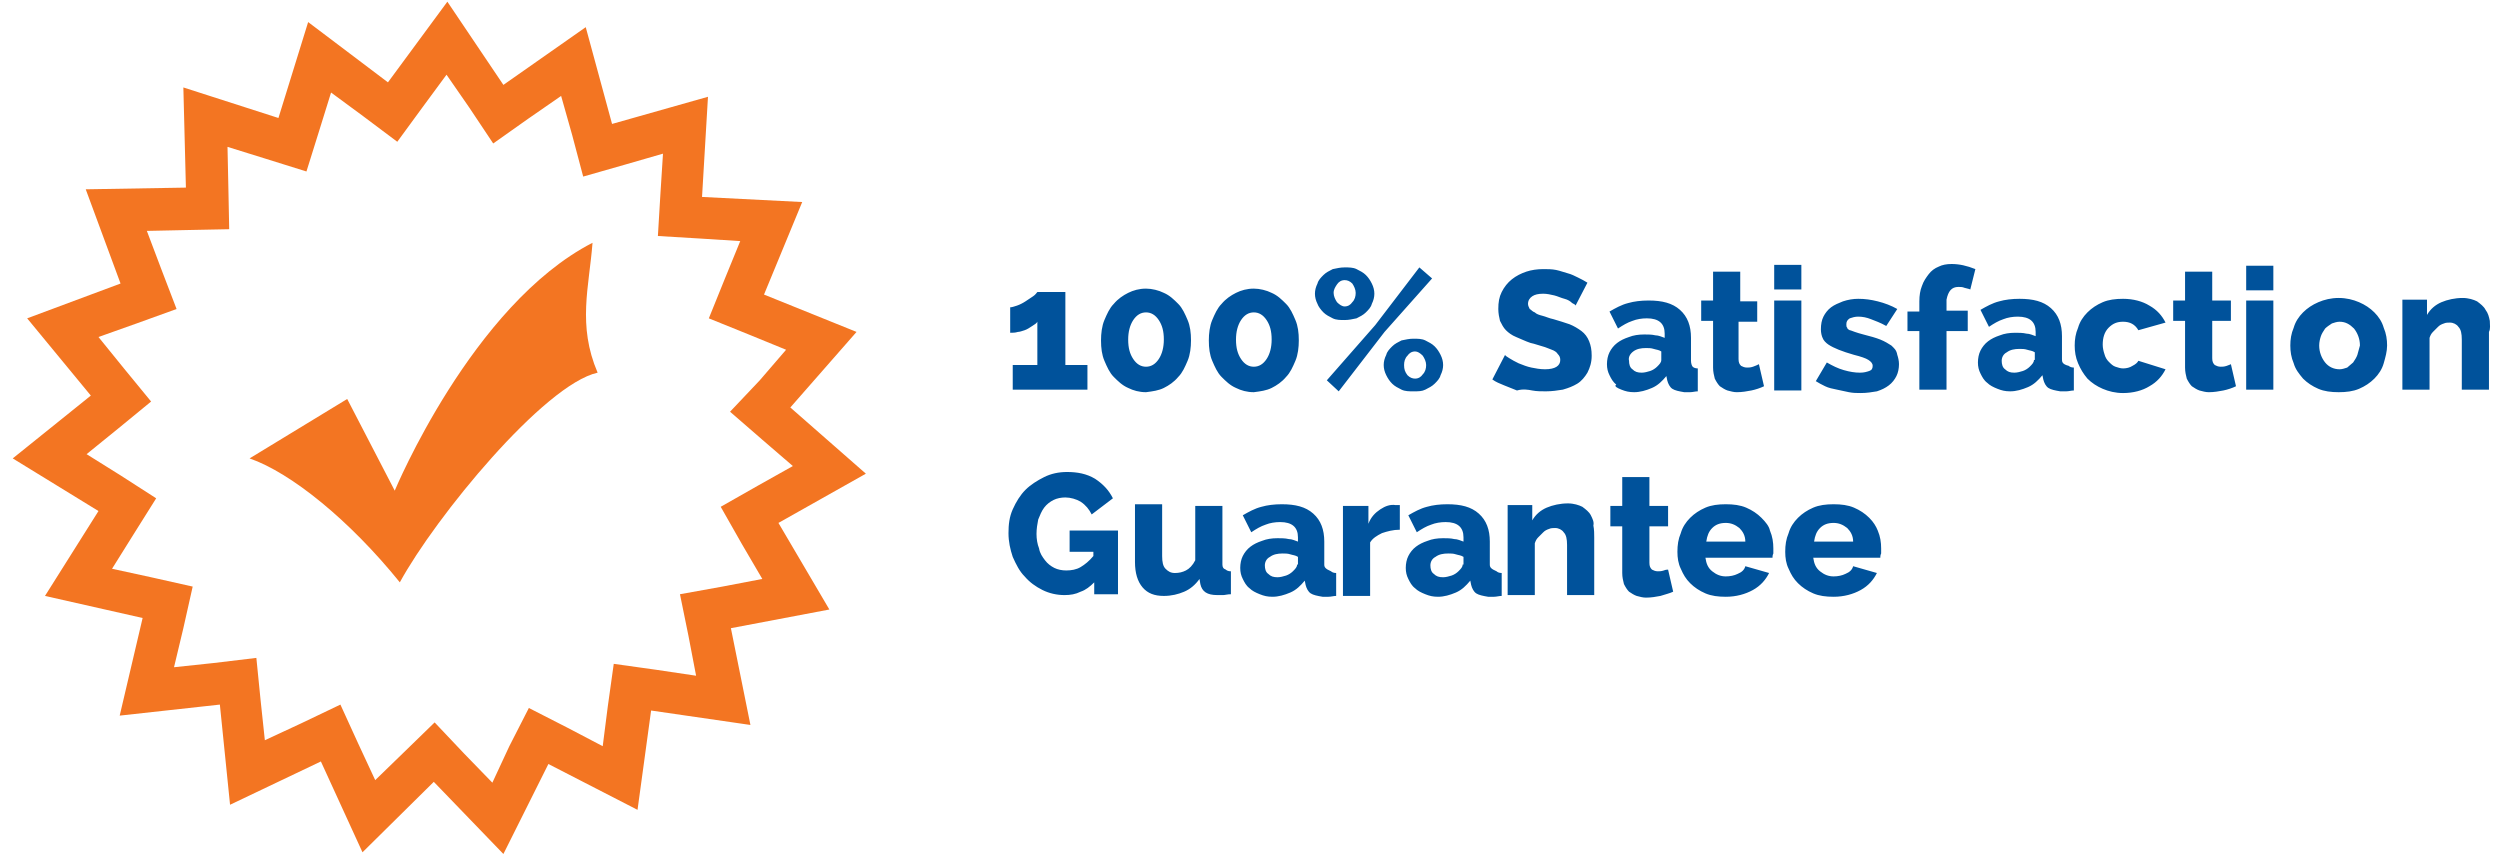
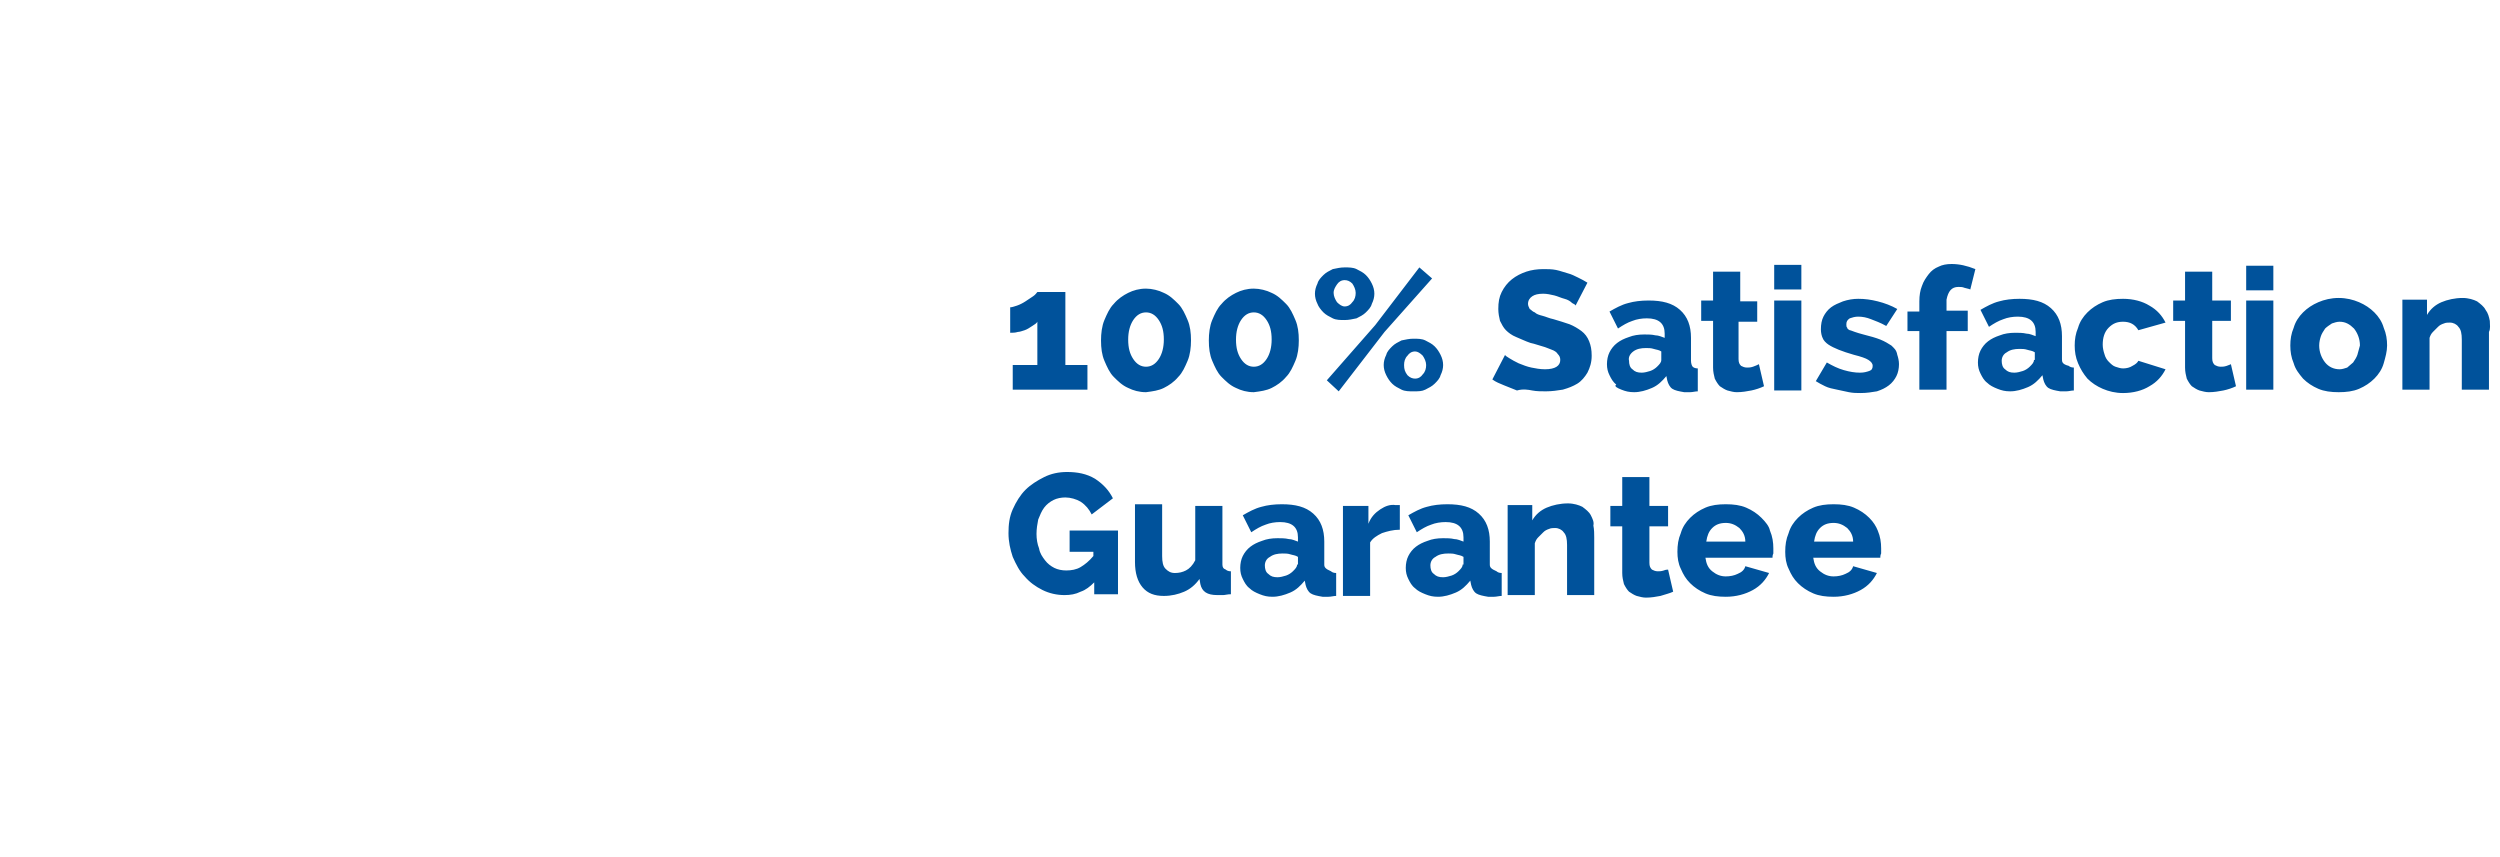
<svg xmlns="http://www.w3.org/2000/svg" version="1.1" id="Layer_1" x="0px" y="0px" viewBox="0 0 294.5 101" style="enable-background:new 0 0 294.5 101;" xml:space="preserve">
  <style type="text/css">
	.st0{fill:none;}
	.st1{fill:#F37522;}
	.st2{fill-rule:evenodd;clip-rule:evenodd;fill:#F37522;}
	.st3{fill:#00529B;}
</style>
  <g>
-     <path class="st0" d="M84.9,59.7l4.4-2.5l4.1-2.3l-3.6-3.1L86,48.5l3.3-3.8l3.1-3.6l-4.4-1.8l-4.7-1.9l1.9-4.7l1.8-4.4l-4.7-0.3   l-5-0.3l0.3-5l0.3-4.7l-4.5,1.3l-4.9,1.4l-1.3-4.9l-1.3-4.6l-3.9,2.7L58,16.9l-2.8-4.2l-2.7-3.9l-2.8,3.8l-3,4.1l-4-3l-3.8-2.8   l-1.4,4.5L36,20.2l-4.8-1.5l-4.5-1.4l0.1,4.7l0.1,5l-5,0.1l-4.7,0.1l1.7,4.5l1.8,4.7l-4.7,1.7l-4.5,1.6l3,3.7l3.2,3.9l-3.9,3.2   l-3.7,3l4,2.5l4.3,2.6l-2.7,4.3l-2.5,4l4.6,1l4.9,1.1L21.7,74l-1.1,4.6l4.7-0.5l5-0.6l0.5,5l0.5,4.7l4.3-2l4.6-2.2l2.1,4.6l2,4.3   l3.4-3.3l3.6-3.5l3.5,3.7l3.3,3.4l2.1-4.2l2.3-4.5l4.5,2.3l4.2,2.2l0.6-4.7l0.7-5l5,0.7l4.7,0.7L81.2,75l-1-4.9l5-0.9l4.7-0.9   l-2.4-4.1L84.9,59.7z M47.2,68.6C41.3,61.3,34.3,55.7,29.5,54l11.5-7l5.6,10.8c0,0,9-21.9,23.3-29.2c-0.3,5.2-1.7,9.7,0.7,15.3   C64.2,45.3,51.4,60.9,47.2,68.6z" />
-     <path class="st1" d="M91.7,61.6l10.3-5.8L93.1,48l7.8-8.9L90,34.7l4.5-10.9l-11.8-0.6l0.7-11.8l-11.3,3.2L69,3.2L59.3,10l-6.6-9.8   l-7,9.5l-9.4-7.1l-3.5,11.3l-11.2-3.6l0.3,11.8l-11.8,0.2l4.1,11.1L3.2,37.5l7.5,9.1L1.5,54l10.1,6.2l-6.3,10l11.5,2.6l-2.7,11.5   L25.9,83l1.2,11.8l10.7-5.1l4.9,10.7l8.4-8.3l8.2,8.5l5.3-10.6l10.5,5.4l1.6-11.7l11.7,1.7L86.1,74l11.6-2.2L91.7,61.6z M85.1,69.1   l-5,0.9l1,4.9l0.9,4.7l-4.7-0.7l-5-0.7l-0.7,5l-0.6,4.7l-4.2-2.2l-4.5-2.3l-2.3,4.5L58,92.2l-3.3-3.4l-3.5-3.7l-3.6,3.5l-3.4,3.3   l-2-4.3L40.1,83l-4.6,2.2l-4.3,2l-0.5-4.7l-0.5-5l-5,0.6l-4.7,0.5l1.1-4.6l1.1-4.9l-4.9-1.1l-4.6-1l2.5-4l2.7-4.3L14.2,56l-4-2.5   l3.7-3l3.9-3.2l-3.2-3.9l-3-3.7l4.5-1.6l4.7-1.7l-1.8-4.7l-1.7-4.5l4.7-0.1l5-0.1l-0.1-5l-0.1-4.7l4.5,1.4l4.8,1.5l1.5-4.8l1.4-4.5   l3.8,2.8l4,3l3-4.1l2.8-3.8l2.7,3.9l2.8,4.2l4.1-2.9l3.9-2.7l1.3,4.6l1.3,4.9l4.9-1.4l4.5-1.3l-0.3,4.7l-0.3,5l5,0.3l4.7,0.3   l-1.8,4.4l-1.9,4.7l4.7,1.9l4.4,1.8l-3.1,3.6L86,48.5l3.8,3.3l3.6,3.1l-4.1,2.3l-4.4,2.5l2.5,4.4l2.4,4.1L85.1,69.1z" />
    <g>
-       <path class="st2" d="M69.8,28.6c-14.2,7.3-23.3,29.2-23.3,29.2L40.9,47l-11.5,7c4.9,1.7,11.8,7.3,17.7,14.6    c4.2-7.7,17-23.3,23.3-24.7C68,38.3,69.4,33.8,69.8,28.6z" />
-     </g>
+       </g>
  </g>
  <g>
    <g>
      <path class="st3" d="M120.7,38.9c0.3-0.1,0.6-0.3,0.9-0.5c0.3-0.2,0.5-0.3,0.6-0.5V43h-2.9v2.9h8.8V43h-2.6v-8.6h-3.3    c-0.1,0.1-0.2,0.3-0.5,0.5c-0.3,0.2-0.6,0.4-0.9,0.6c-0.3,0.2-0.7,0.4-1,0.5c-0.3,0.1-0.6,0.2-0.8,0.2v3c0.3,0,0.6,0,0.9-0.1    C120.1,39.1,120.4,39,120.7,38.9z M137.1,45.7c0.6-0.3,1.2-0.7,1.7-1.3c0.5-0.5,0.8-1.2,1.1-1.9c0.3-0.7,0.4-1.6,0.4-2.4    c0-0.9-0.1-1.7-0.4-2.4c-0.3-0.7-0.6-1.4-1.1-1.9c-0.5-0.5-1-1-1.7-1.3c-0.6-0.3-1.4-0.5-2.1-0.5c-0.8,0-1.5,0.2-2.1,0.5    c-0.6,0.3-1.2,0.7-1.7,1.3c-0.5,0.5-0.8,1.2-1.1,1.9c-0.3,0.7-0.4,1.6-0.4,2.4c0,0.9,0.1,1.7,0.4,2.4c0.3,0.7,0.6,1.4,1.1,1.9    c0.5,0.5,1,1,1.7,1.3c0.6,0.3,1.3,0.5,2.1,0.5C135.8,46.1,136.5,46,137.1,45.7z M133.5,42.3c-0.4-0.6-0.6-1.3-0.6-2.3    c0-0.9,0.2-1.7,0.6-2.3c0.4-0.6,0.9-0.9,1.5-0.9c0.6,0,1.1,0.3,1.5,0.9c0.4,0.6,0.6,1.3,0.6,2.3c0,0.9-0.2,1.7-0.6,2.3    c-0.4,0.6-0.9,0.9-1.5,0.9C134.4,43.2,133.9,42.9,133.5,42.3z M149.8,45.7c0.6-0.3,1.2-0.7,1.7-1.3c0.5-0.5,0.8-1.2,1.1-1.9    c0.3-0.7,0.4-1.6,0.4-2.4c0-0.9-0.1-1.7-0.4-2.4c-0.3-0.7-0.6-1.4-1.1-1.9c-0.5-0.5-1-1-1.7-1.3c-0.6-0.3-1.4-0.5-2.1-0.5    c-0.8,0-1.5,0.2-2.1,0.5c-0.6,0.3-1.2,0.7-1.7,1.3c-0.5,0.5-0.8,1.2-1.1,1.9c-0.3,0.7-0.4,1.6-0.4,2.4c0,0.9,0.1,1.7,0.4,2.4    c0.3,0.7,0.6,1.4,1.1,1.9c0.5,0.5,1,1,1.7,1.3c0.6,0.3,1.3,0.5,2.1,0.5C148.5,46.1,149.2,46,149.8,45.7z M146.2,42.3    c-0.4-0.6-0.6-1.3-0.6-2.3c0-0.9,0.2-1.7,0.6-2.3c0.4-0.6,0.9-0.9,1.5-0.9c0.6,0,1.1,0.3,1.5,0.9c0.4,0.6,0.6,1.3,0.6,2.3    c0,0.9-0.2,1.7-0.6,2.3c-0.4,0.6-0.9,0.9-1.5,0.9C147.1,43.2,146.6,42.9,146.2,42.3z M155.9,36.8c0.3,0.3,0.7,0.5,1.1,0.7    c0.4,0.2,0.9,0.2,1.4,0.2s0.9-0.1,1.4-0.2c0.4-0.2,0.8-0.4,1.1-0.7c0.3-0.3,0.6-0.6,0.7-1c0.2-0.4,0.3-0.8,0.3-1.2    c0-0.4-0.1-0.8-0.3-1.2c-0.2-0.4-0.4-0.7-0.7-1c-0.3-0.3-0.7-0.5-1.1-0.7c-0.4-0.2-0.9-0.2-1.4-0.2s-0.9,0.1-1.4,0.2    c-0.4,0.2-0.8,0.4-1.1,0.7c-0.3,0.3-0.6,0.6-0.7,1c-0.2,0.4-0.3,0.8-0.3,1.2c0,0.4,0.1,0.8,0.3,1.2    C155.3,36.1,155.6,36.5,155.9,36.8z M157.5,33.5c0.2-0.3,0.5-0.5,0.9-0.5c0.3,0,0.6,0.1,0.9,0.4c0.2,0.3,0.4,0.7,0.4,1.1    c0,0.4-0.1,0.8-0.4,1.1c-0.2,0.3-0.5,0.5-0.9,0.5c-0.3,0-0.6-0.2-0.9-0.5c-0.2-0.3-0.4-0.7-0.4-1.1    C157.1,34.1,157.3,33.8,157.5,33.5z M168.7,32.8l-1.5-1.3l-5.2,6.8l-5.7,6.5l1.4,1.3l5.4-7L168.7,32.8z M167.9,45.9    c0.4-0.2,0.8-0.4,1.1-0.7c0.3-0.3,0.6-0.6,0.7-1c0.2-0.4,0.3-0.8,0.3-1.2c0-0.4-0.1-0.8-0.3-1.2c-0.2-0.4-0.4-0.7-0.7-1    c-0.3-0.3-0.7-0.5-1.1-0.7c-0.4-0.2-0.9-0.2-1.4-0.2c-0.5,0-0.9,0.1-1.4,0.2c-0.4,0.2-0.8,0.4-1.1,0.7c-0.3,0.3-0.6,0.6-0.7,1    c-0.2,0.4-0.3,0.8-0.3,1.2c0,0.4,0.1,0.8,0.3,1.2c0.2,0.4,0.4,0.7,0.7,1c0.3,0.3,0.7,0.5,1.1,0.7c0.4,0.2,0.9,0.2,1.4,0.2    C167.1,46.1,167.5,46.1,167.9,45.9z M165.4,43c0-0.4,0.1-0.8,0.4-1.1c0.2-0.3,0.5-0.5,0.9-0.5c0.3,0,0.6,0.2,0.9,0.5    c0.2,0.3,0.4,0.7,0.4,1.1c0,0.4-0.1,0.8-0.4,1.1c-0.2,0.3-0.5,0.5-0.9,0.5c-0.3,0-0.6-0.1-0.9-0.4C165.5,43.8,165.4,43.5,165.4,43    z M180.5,46c0.5,0.1,1.1,0.1,1.6,0.1c0.7,0,1.4-0.1,2-0.2c0.7-0.2,1.2-0.4,1.7-0.7c0.5-0.3,0.9-0.8,1.2-1.3c0.3-0.6,0.5-1.2,0.5-2    c0-0.7-0.1-1.2-0.3-1.7c-0.2-0.5-0.5-0.9-0.9-1.2c-0.4-0.3-0.9-0.6-1.4-0.8c-0.6-0.2-1.2-0.4-1.9-0.6c-0.5-0.1-0.9-0.3-1.3-0.4    c-0.4-0.1-0.7-0.2-0.9-0.4c-0.3-0.1-0.4-0.3-0.6-0.4c-0.1-0.2-0.2-0.4-0.2-0.6c0-0.4,0.2-0.7,0.5-0.9c0.3-0.2,0.7-0.3,1.3-0.3    c0.4,0,0.9,0.1,1.3,0.2c0.4,0.1,0.8,0.3,1.2,0.4s0.7,0.3,0.9,0.5c0.2,0.1,0.4,0.2,0.4,0.3l1.4-2.7c-0.3-0.2-0.7-0.4-1.1-0.6    c-0.4-0.2-0.8-0.4-1.2-0.5c-0.4-0.1-0.9-0.3-1.4-0.4c-0.5-0.1-1-0.1-1.5-0.1c-0.7,0-1.4,0.1-2,0.3c-0.6,0.2-1.2,0.5-1.7,0.9    c-0.5,0.4-0.9,0.9-1.2,1.5c-0.3,0.6-0.4,1.2-0.4,2c0,0.5,0.1,1,0.2,1.4c0.2,0.4,0.4,0.8,0.7,1.1c0.3,0.3,0.7,0.6,1.2,0.8    c0.5,0.2,1.1,0.5,1.7,0.7c0.5,0.1,1,0.3,1.4,0.4c0.4,0.1,0.8,0.3,1.1,0.4c0.3,0.1,0.6,0.3,0.7,0.5c0.2,0.2,0.3,0.4,0.3,0.7    c0,0.7-0.6,1.1-1.8,1.1c-0.6,0-1.1-0.1-1.6-0.2c-0.5-0.1-1-0.3-1.5-0.5c-0.4-0.2-0.8-0.4-1.1-0.6c-0.3-0.2-0.5-0.3-0.5-0.4    l-1.5,2.9c0.4,0.3,0.9,0.5,1.4,0.7c0.5,0.2,1,0.4,1.5,0.6C179.4,45.8,180,45.9,180.5,46z M191,45.9c0.5,0.2,0.9,0.3,1.5,0.3    c0.7,0,1.4-0.2,2.1-0.5c0.7-0.3,1.2-0.8,1.7-1.4l0.1,0.5c0.1,0.4,0.3,0.8,0.6,1c0.3,0.2,0.8,0.3,1.4,0.4c0.2,0,0.4,0,0.7,0    s0.6-0.1,0.9-0.1v-2.7c-0.3,0-0.5-0.1-0.6-0.2c-0.1-0.1-0.2-0.4-0.2-0.7v-2.7c0-1.4-0.4-2.5-1.3-3.3c-0.9-0.8-2.1-1.1-3.7-1.1    c-0.9,0-1.7,0.1-2.4,0.3c-0.8,0.2-1.5,0.6-2.2,1l1,2c0.6-0.4,1.1-0.7,1.7-0.9c0.5-0.2,1.1-0.3,1.7-0.3c1.4,0,2.1,0.6,2.1,1.8v0.5    c-0.3-0.1-0.7-0.3-1.1-0.3c-0.4-0.1-0.9-0.1-1.3-0.1c-0.7,0-1.3,0.1-1.8,0.3c-0.6,0.2-1,0.4-1.4,0.7c-0.4,0.3-0.7,0.7-0.9,1.1    c-0.2,0.4-0.3,0.9-0.3,1.4c0,0.5,0.1,0.9,0.3,1.3c0.2,0.4,0.4,0.8,0.8,1.1C190.1,45.5,190.5,45.7,191,45.9z M192.4,41.4    c0.4-0.3,0.9-0.4,1.5-0.4c0.3,0,0.6,0,0.9,0.1c0.3,0.1,0.6,0.1,0.9,0.3v1c0,0.3-0.2,0.5-0.5,0.8c-0.2,0.2-0.5,0.4-0.8,0.5    c-0.3,0.1-0.7,0.2-1,0.2c-0.5,0-0.8-0.1-1.1-0.4c-0.3-0.2-0.4-0.6-0.4-1C191.8,42.1,192,41.7,192.4,41.4z M201.8,43.3    c0,0.5,0.1,0.9,0.2,1.3c0.2,0.4,0.4,0.7,0.6,0.9c0.3,0.2,0.6,0.4,0.9,0.5c0.4,0.1,0.7,0.2,1.1,0.2c0.6,0,1.2-0.1,1.7-0.2    s1.1-0.3,1.5-0.5l-0.6-2.6c-0.2,0.1-0.4,0.2-0.7,0.3c-0.3,0.1-0.5,0.1-0.7,0.1c-0.3,0-0.5-0.1-0.7-0.2c-0.2-0.2-0.3-0.4-0.3-0.8    v-4.4h2.2v-2.4H205V32h-3.2v3.4h-1.4v2.4h1.4V43.3z M212.2,31.2h-3.2v2.9h3.2V31.2z M212.2,35.4h-3.2v10.6h3.2V35.4z M222.8,40.7    c-0.3-0.2-0.8-0.5-1.3-0.7c-0.5-0.2-1.2-0.4-2-0.6c-0.4-0.1-0.7-0.2-1-0.3c-0.3-0.1-0.5-0.2-0.6-0.2c-0.2-0.1-0.3-0.2-0.3-0.3    c-0.1-0.1-0.1-0.2-0.1-0.4c0-0.3,0.1-0.5,0.4-0.7c0.3-0.1,0.6-0.2,1-0.2c0.5,0,1,0.1,1.5,0.3c0.5,0.2,1.1,0.4,1.8,0.8l1.3-2    c-0.7-0.4-1.5-0.7-2.3-0.9c-0.8-0.2-1.5-0.3-2.3-0.3c-0.6,0-1.2,0.1-1.8,0.3c-0.5,0.2-1,0.4-1.4,0.7c-0.4,0.3-0.7,0.7-0.9,1.1    c-0.2,0.4-0.3,0.9-0.3,1.5c0,0.4,0.1,0.8,0.2,1c0.1,0.3,0.4,0.6,0.7,0.8c0.3,0.2,0.7,0.4,1.2,0.6c0.5,0.2,1.1,0.4,1.8,0.6    c0.8,0.2,1.4,0.4,1.7,0.6c0.3,0.2,0.5,0.4,0.5,0.7c0,0.3-0.1,0.5-0.4,0.6c-0.3,0.1-0.6,0.2-1.1,0.2c-0.6,0-1.2-0.1-1.9-0.3    c-0.7-0.2-1.3-0.5-2-0.9l-1.3,2.2c0.3,0.2,0.7,0.4,1.1,0.6c0.4,0.2,0.9,0.3,1.4,0.4c0.5,0.1,0.9,0.2,1.4,0.3    c0.5,0.1,0.9,0.1,1.4,0.1c0.7,0,1.3-0.1,1.9-0.2c0.6-0.2,1-0.4,1.4-0.7c0.4-0.3,0.7-0.7,0.9-1.1c0.2-0.4,0.3-0.9,0.3-1.4    c0-0.4-0.1-0.8-0.2-1.1C223.4,41.2,223.1,41,222.8,40.7z M230.7,33.8c0.2,0,0.5,0,0.7,0.1c0.3,0.1,0.5,0.1,0.7,0.2l0.6-2.4    c-1-0.4-1.9-0.6-2.8-0.6c-0.6,0-1.1,0.1-1.5,0.3c-0.5,0.2-0.9,0.5-1.2,0.9c-0.3,0.4-0.6,0.8-0.8,1.4c-0.2,0.5-0.3,1.1-0.3,1.8v1.2    h-1.4V39h1.4v6.9h3.2V39h2.5v-2.4h-2.5v-1.3C229.5,34.3,229.9,33.8,230.7,33.8z M242.9,42.3v-2.7c0-1.4-0.4-2.5-1.3-3.3    c-0.9-0.8-2.1-1.1-3.7-1.1c-0.9,0-1.7,0.1-2.4,0.3c-0.8,0.2-1.5,0.6-2.2,1l1,2c0.6-0.4,1.1-0.7,1.7-0.9c0.5-0.2,1.1-0.3,1.7-0.3    c1.4,0,2.1,0.6,2.1,1.8v0.5c-0.3-0.1-0.7-0.3-1.1-0.3c-0.4-0.1-0.9-0.1-1.3-0.1c-0.7,0-1.3,0.1-1.8,0.3c-0.6,0.2-1,0.4-1.4,0.7    c-0.4,0.3-0.7,0.7-0.9,1.1c-0.2,0.4-0.3,0.9-0.3,1.4c0,0.5,0.1,0.9,0.3,1.3c0.2,0.4,0.4,0.8,0.8,1.1c0.3,0.3,0.7,0.5,1.2,0.7    c0.5,0.2,0.9,0.3,1.5,0.3c0.7,0,1.4-0.2,2.1-0.5c0.7-0.3,1.2-0.8,1.7-1.4l0.1,0.5c0.1,0.4,0.3,0.8,0.6,1c0.3,0.2,0.8,0.3,1.4,0.4    c0.2,0,0.4,0,0.7,0s0.6-0.1,0.9-0.1v-2.7c-0.3,0-0.5-0.1-0.6-0.2C242.9,42.9,242.9,42.6,242.9,42.3z M239.6,42.4    c0,0.3-0.2,0.5-0.5,0.8c-0.2,0.2-0.5,0.4-0.8,0.5c-0.3,0.1-0.7,0.2-1,0.2c-0.5,0-0.8-0.1-1.1-0.4c-0.3-0.2-0.4-0.6-0.4-1    c0-0.4,0.2-0.8,0.6-1c0.4-0.3,0.9-0.4,1.5-0.4c0.3,0,0.6,0,0.9,0.1c0.3,0.1,0.6,0.1,0.9,0.3V42.4z M251.2,43.1    c-0.3,0.2-0.7,0.3-1.1,0.3c-0.3,0-0.6-0.1-0.9-0.2c-0.3-0.1-0.5-0.3-0.8-0.6c-0.2-0.2-0.4-0.5-0.5-0.9c-0.1-0.3-0.2-0.7-0.2-1.1    c0-0.8,0.2-1.5,0.7-2c0.5-0.5,1-0.7,1.7-0.7c0.8,0,1.4,0.3,1.8,1l3.2-0.9c-0.4-0.8-1-1.5-1.9-2c-0.8-0.5-1.9-0.8-3.1-0.8    c-0.9,0-1.7,0.1-2.4,0.4c-0.7,0.3-1.3,0.7-1.8,1.2c-0.5,0.5-0.9,1.1-1.1,1.8c-0.3,0.7-0.4,1.4-0.4,2.1c0,0.7,0.1,1.4,0.4,2.1    c0.3,0.7,0.6,1.2,1.1,1.8c0.5,0.5,1.1,0.9,1.8,1.2c0.7,0.3,1.5,0.5,2.4,0.5c1.2,0,2.3-0.3,3.1-0.8c0.9-0.5,1.5-1.2,1.9-2l-3.2-1    C251.8,42.7,251.6,42.9,251.2,43.1z M262.3,43.1c-0.3,0.1-0.5,0.1-0.7,0.1c-0.3,0-0.5-0.1-0.7-0.2c-0.2-0.2-0.3-0.4-0.3-0.8v-4.4    h2.2v-2.4h-2.2V32h-3.2v3.4h-1.4v2.4h1.4v5.5c0,0.5,0.1,0.9,0.2,1.3c0.2,0.4,0.4,0.7,0.6,0.9c0.3,0.2,0.6,0.4,0.9,0.5    c0.4,0.1,0.7,0.2,1.1,0.2c0.6,0,1.2-0.1,1.7-0.2s1.1-0.3,1.5-0.5l-0.6-2.6C262.8,42.9,262.6,43,262.3,43.1z M264.6,34.2h3.2v-2.9    h-3.2V34.2z M264.6,45.9h3.2V35.4h-3.2V45.9z M279.7,36.8c-0.5-0.5-1.1-0.9-1.8-1.2c-0.7-0.3-1.5-0.5-2.4-0.5    c-0.9,0-1.7,0.2-2.4,0.5c-0.7,0.3-1.3,0.7-1.8,1.2c-0.5,0.5-0.9,1.1-1.1,1.8c-0.3,0.7-0.4,1.4-0.4,2.1c0,0.7,0.1,1.4,0.4,2.1    c0.2,0.7,0.6,1.2,1.1,1.8c0.5,0.5,1.1,0.9,1.8,1.2c0.7,0.3,1.5,0.4,2.4,0.4c0.9,0,1.7-0.1,2.4-0.4c0.7-0.3,1.3-0.7,1.8-1.2    c0.5-0.5,0.9-1.1,1.1-1.8c0.2-0.7,0.4-1.4,0.4-2.1c0-0.7-0.1-1.4-0.4-2.1C280.6,37.9,280.2,37.3,279.7,36.8z M277.7,41.8    c-0.1,0.3-0.3,0.6-0.5,0.9c-0.2,0.2-0.5,0.4-0.7,0.6c-0.3,0.1-0.6,0.2-0.9,0.2c-0.7,0-1.3-0.3-1.7-0.8c-0.4-0.5-0.7-1.2-0.7-2    c0-0.4,0.1-0.8,0.2-1.1c0.1-0.3,0.3-0.6,0.5-0.9c0.2-0.2,0.5-0.4,0.8-0.6c0.3-0.1,0.6-0.2,0.9-0.2c0.7,0,1.2,0.3,1.7,0.8    c0.4,0.5,0.7,1.2,0.7,2C277.9,41.1,277.8,41.4,277.7,41.8z M293.3,37.8c-0.1-0.5-0.2-0.9-0.5-1.3c-0.2-0.4-0.6-0.7-1-1    c-0.4-0.2-1-0.4-1.7-0.4c-0.9,0-1.8,0.2-2.5,0.5c-0.7,0.3-1.3,0.8-1.7,1.5v-1.8h-2.9v10.6h3.2v-6.1c0.1-0.3,0.2-0.5,0.4-0.7    c0.2-0.2,0.4-0.4,0.6-0.6c0.2-0.2,0.4-0.3,0.7-0.4c0.2-0.1,0.5-0.1,0.7-0.1c0.4,0,0.8,0.2,1,0.5c0.3,0.3,0.4,0.8,0.4,1.5v5.9h3.2    v-6.8C293.4,38.7,293.3,38.3,293.3,37.8z M126,65h2.8v0.5c-0.5,0.6-1,1-1.5,1.3c-0.5,0.3-1.1,0.4-1.7,0.4c-0.5,0-1-0.1-1.4-0.3    c-0.4-0.2-0.8-0.5-1.1-0.9c-0.3-0.4-0.6-0.8-0.7-1.4c-0.2-0.5-0.3-1.1-0.3-1.7c0-0.6,0.1-1.2,0.2-1.7c0.2-0.5,0.4-1,0.7-1.4    c0.3-0.4,0.7-0.7,1.1-0.9c0.4-0.2,0.9-0.3,1.4-0.3c0.6,0,1.3,0.2,1.8,0.5c0.6,0.4,1,0.9,1.3,1.5l2.5-1.9c-0.5-1-1.2-1.7-2.1-2.3    c-1-0.6-2.1-0.8-3.3-0.8c-1,0-1.9,0.2-2.7,0.6c-0.8,0.4-1.6,0.9-2.2,1.5c-0.6,0.6-1.1,1.4-1.5,2.3c-0.4,0.9-0.5,1.8-0.5,2.8    c0,1,0.2,1.9,0.5,2.8c0.4,0.9,0.8,1.7,1.4,2.3c0.6,0.7,1.3,1.2,2.1,1.6c0.8,0.4,1.7,0.6,2.6,0.6c0.7,0,1.3-0.1,1.9-0.4    c0.6-0.2,1.1-0.6,1.6-1.1v1.4h2.8v-7.5H126V65z M144,66.5v-6.9h-3.2V66c-0.3,0.6-0.7,1-1.1,1.2c-0.4,0.2-0.8,0.3-1.3,0.3    c-0.5,0-0.8-0.2-1.1-0.5c-0.3-0.3-0.4-0.8-0.4-1.5v-6.1h-3.2v6.8c0,1.3,0.3,2.3,0.9,3c0.6,0.7,1.4,1,2.5,1c0.9,0,1.7-0.2,2.4-0.5    c0.7-0.3,1.3-0.8,1.8-1.5l0.1,0.6c0.2,0.9,0.8,1.3,2,1.3c0.2,0,0.4,0,0.7,0c0.2,0,0.5-0.1,0.9-0.1v-2.7c-0.3,0-0.5-0.1-0.6-0.2    C144.1,67,144,66.8,144,66.5z M156,66.5v-2.7c0-1.4-0.4-2.5-1.3-3.3c-0.9-0.8-2.1-1.1-3.7-1.1c-0.9,0-1.7,0.1-2.4,0.3    c-0.8,0.2-1.5,0.6-2.2,1l1,2c0.6-0.4,1.1-0.7,1.7-0.9c0.5-0.2,1.1-0.3,1.7-0.3c1.4,0,2.1,0.6,2.1,1.8v0.5    c-0.3-0.1-0.7-0.3-1.1-0.3c-0.4-0.1-0.9-0.1-1.3-0.1c-0.7,0-1.3,0.1-1.8,0.3c-0.6,0.2-1,0.4-1.4,0.7c-0.4,0.3-0.7,0.7-0.9,1.1    c-0.2,0.4-0.3,0.9-0.3,1.4c0,0.5,0.1,0.9,0.3,1.3c0.2,0.4,0.4,0.8,0.8,1.1c0.3,0.3,0.7,0.5,1.2,0.7c0.5,0.2,0.9,0.3,1.5,0.3    c0.7,0,1.4-0.2,2.1-0.5c0.7-0.3,1.2-0.8,1.7-1.4l0.1,0.5c0.1,0.4,0.3,0.8,0.6,1c0.3,0.2,0.8,0.3,1.4,0.4c0.2,0,0.4,0,0.7,0    c0.3,0,0.6-0.1,0.9-0.1v-2.7c-0.3,0-0.5-0.1-0.6-0.2C156.1,67,156,66.8,156,66.5z M152.8,66.5c0,0.3-0.2,0.5-0.5,0.8    c-0.2,0.2-0.5,0.4-0.8,0.5c-0.3,0.1-0.7,0.2-1,0.2c-0.5,0-0.8-0.1-1.1-0.4c-0.3-0.2-0.4-0.6-0.4-1c0-0.4,0.2-0.8,0.6-1    c0.4-0.3,0.9-0.4,1.5-0.4c0.3,0,0.6,0,0.9,0.1c0.3,0.1,0.6,0.1,0.9,0.3V66.5z M162.6,60c-0.6,0.4-1.1,0.9-1.4,1.7v-2.1h-3v10.6    h3.2v-6.3c0.3-0.5,0.8-0.8,1.4-1.1c0.6-0.2,1.3-0.4,2.1-0.4v-2.9c-0.1,0-0.2,0-0.5,0C163.8,59.4,163.2,59.6,162.6,60z M175.5,66.5    v-2.7c0-1.4-0.4-2.5-1.3-3.3c-0.9-0.8-2.1-1.1-3.7-1.1c-0.9,0-1.7,0.1-2.4,0.3c-0.8,0.2-1.5,0.6-2.2,1l1,2    c0.6-0.4,1.1-0.7,1.7-0.9c0.5-0.2,1.1-0.3,1.7-0.3c1.4,0,2.1,0.6,2.1,1.8v0.5c-0.3-0.1-0.7-0.3-1.1-0.3c-0.4-0.1-0.9-0.1-1.3-0.1    c-0.7,0-1.3,0.1-1.8,0.3c-0.6,0.2-1,0.4-1.4,0.7c-0.4,0.3-0.7,0.7-0.9,1.1c-0.2,0.4-0.3,0.9-0.3,1.4c0,0.5,0.1,0.9,0.3,1.3    c0.2,0.4,0.4,0.8,0.8,1.1c0.3,0.3,0.7,0.5,1.2,0.7c0.5,0.2,0.9,0.3,1.5,0.3c0.7,0,1.4-0.2,2.1-0.5c0.7-0.3,1.2-0.8,1.7-1.4    l0.1,0.5c0.1,0.4,0.3,0.8,0.6,1c0.3,0.2,0.8,0.3,1.4,0.4c0.2,0,0.4,0,0.7,0c0.3,0,0.6-0.1,0.9-0.1v-2.7c-0.3,0-0.5-0.1-0.6-0.2    C175.6,67,175.5,66.8,175.5,66.5z M172.3,66.5c0,0.3-0.2,0.5-0.5,0.8c-0.2,0.2-0.5,0.4-0.8,0.5c-0.3,0.1-0.7,0.2-1,0.2    c-0.5,0-0.8-0.1-1.1-0.4c-0.3-0.2-0.4-0.6-0.4-1c0-0.4,0.2-0.8,0.6-1c0.4-0.3,0.9-0.4,1.5-0.4c0.3,0,0.6,0,0.9,0.1    c0.3,0.1,0.6,0.1,0.9,0.3V66.5z M187.4,60.7c-0.2-0.4-0.6-0.7-1-1c-0.4-0.2-1-0.4-1.7-0.4c-0.9,0-1.8,0.2-2.5,0.5    c-0.7,0.3-1.3,0.8-1.7,1.5v-1.8h-2.9v10.6h3.2V64c0.1-0.3,0.2-0.5,0.4-0.7c0.2-0.2,0.4-0.4,0.6-0.6c0.2-0.2,0.4-0.3,0.7-0.4    c0.2-0.1,0.5-0.1,0.7-0.1c0.4,0,0.8,0.2,1,0.5c0.3,0.3,0.4,0.8,0.4,1.5v5.9h3.2v-6.8c0-0.4,0-0.9-0.1-1.4    C187.8,61.5,187.6,61.1,187.4,60.7z M196,67.2c-0.3,0.1-0.5,0.1-0.7,0.1c-0.3,0-0.5-0.1-0.7-0.2c-0.2-0.2-0.3-0.4-0.3-0.8V62h2.2    v-2.4h-2.2v-3.4h-3.2v3.4h-1.4V62h1.4v5.5c0,0.5,0.1,0.9,0.2,1.3c0.2,0.4,0.4,0.7,0.6,0.9c0.3,0.2,0.6,0.4,0.9,0.5    c0.4,0.1,0.7,0.2,1.1,0.2c0.6,0,1.2-0.1,1.7-0.2c0.6-0.2,1.1-0.3,1.5-0.5l-0.6-2.6C196.5,67.1,196.2,67.1,196,67.2z M207.5,61    c-0.5-0.5-1.1-0.9-1.8-1.2c-0.7-0.3-1.5-0.4-2.4-0.4c-0.9,0-1.7,0.1-2.4,0.4c-0.7,0.3-1.3,0.7-1.8,1.2c-0.5,0.5-0.9,1.1-1.1,1.8    c-0.3,0.7-0.4,1.4-0.4,2.2c0,0.7,0.1,1.4,0.4,2c0.3,0.7,0.6,1.2,1.1,1.7c0.5,0.5,1.1,0.9,1.8,1.2c0.7,0.3,1.5,0.4,2.4,0.4    c1.2,0,2.3-0.3,3.2-0.8c0.9-0.5,1.5-1.2,1.9-2l-2.8-0.8c-0.1,0.4-0.4,0.7-0.9,0.9c-0.4,0.2-0.9,0.3-1.4,0.3    c-0.6,0-1.1-0.2-1.6-0.6c-0.5-0.4-0.7-0.9-0.8-1.6h7.9c0-0.1,0-0.3,0.1-0.5c0-0.2,0-0.4,0-0.6c0-0.7-0.1-1.4-0.4-2.1    C208.4,62,208,61.5,207.5,61z M201,63.8c0.1-0.7,0.3-1.2,0.7-1.6c0.4-0.4,0.9-0.6,1.6-0.6c0.6,0,1.1,0.2,1.6,0.6    c0.4,0.4,0.7,0.9,0.7,1.6H201z M220.2,61c-0.5-0.5-1.1-0.9-1.8-1.2c-0.7-0.3-1.5-0.4-2.4-0.4c-0.9,0-1.7,0.1-2.4,0.4    c-0.7,0.3-1.3,0.7-1.8,1.2c-0.5,0.5-0.9,1.1-1.1,1.8c-0.3,0.7-0.4,1.4-0.4,2.2c0,0.7,0.1,1.4,0.4,2c0.3,0.7,0.6,1.2,1.1,1.7    c0.5,0.5,1.1,0.9,1.8,1.2c0.7,0.3,1.5,0.4,2.4,0.4c1.2,0,2.3-0.3,3.2-0.8c0.9-0.5,1.5-1.2,1.9-2l-2.8-0.8    c-0.1,0.4-0.4,0.7-0.9,0.9c-0.4,0.2-0.9,0.3-1.4,0.3c-0.6,0-1.1-0.2-1.6-0.6c-0.5-0.4-0.7-0.9-0.8-1.6h7.9c0-0.1,0-0.3,0.1-0.5    c0-0.2,0-0.4,0-0.6c0-0.7-0.1-1.4-0.4-2.1C221,62,220.7,61.5,220.2,61z M213.7,63.8c0.1-0.7,0.3-1.2,0.7-1.6    c0.4-0.4,0.9-0.6,1.6-0.6c0.6,0,1.1,0.2,1.6,0.6c0.4,0.4,0.7,0.9,0.7,1.6H213.7z" />
    </g>
  </g>
</svg>